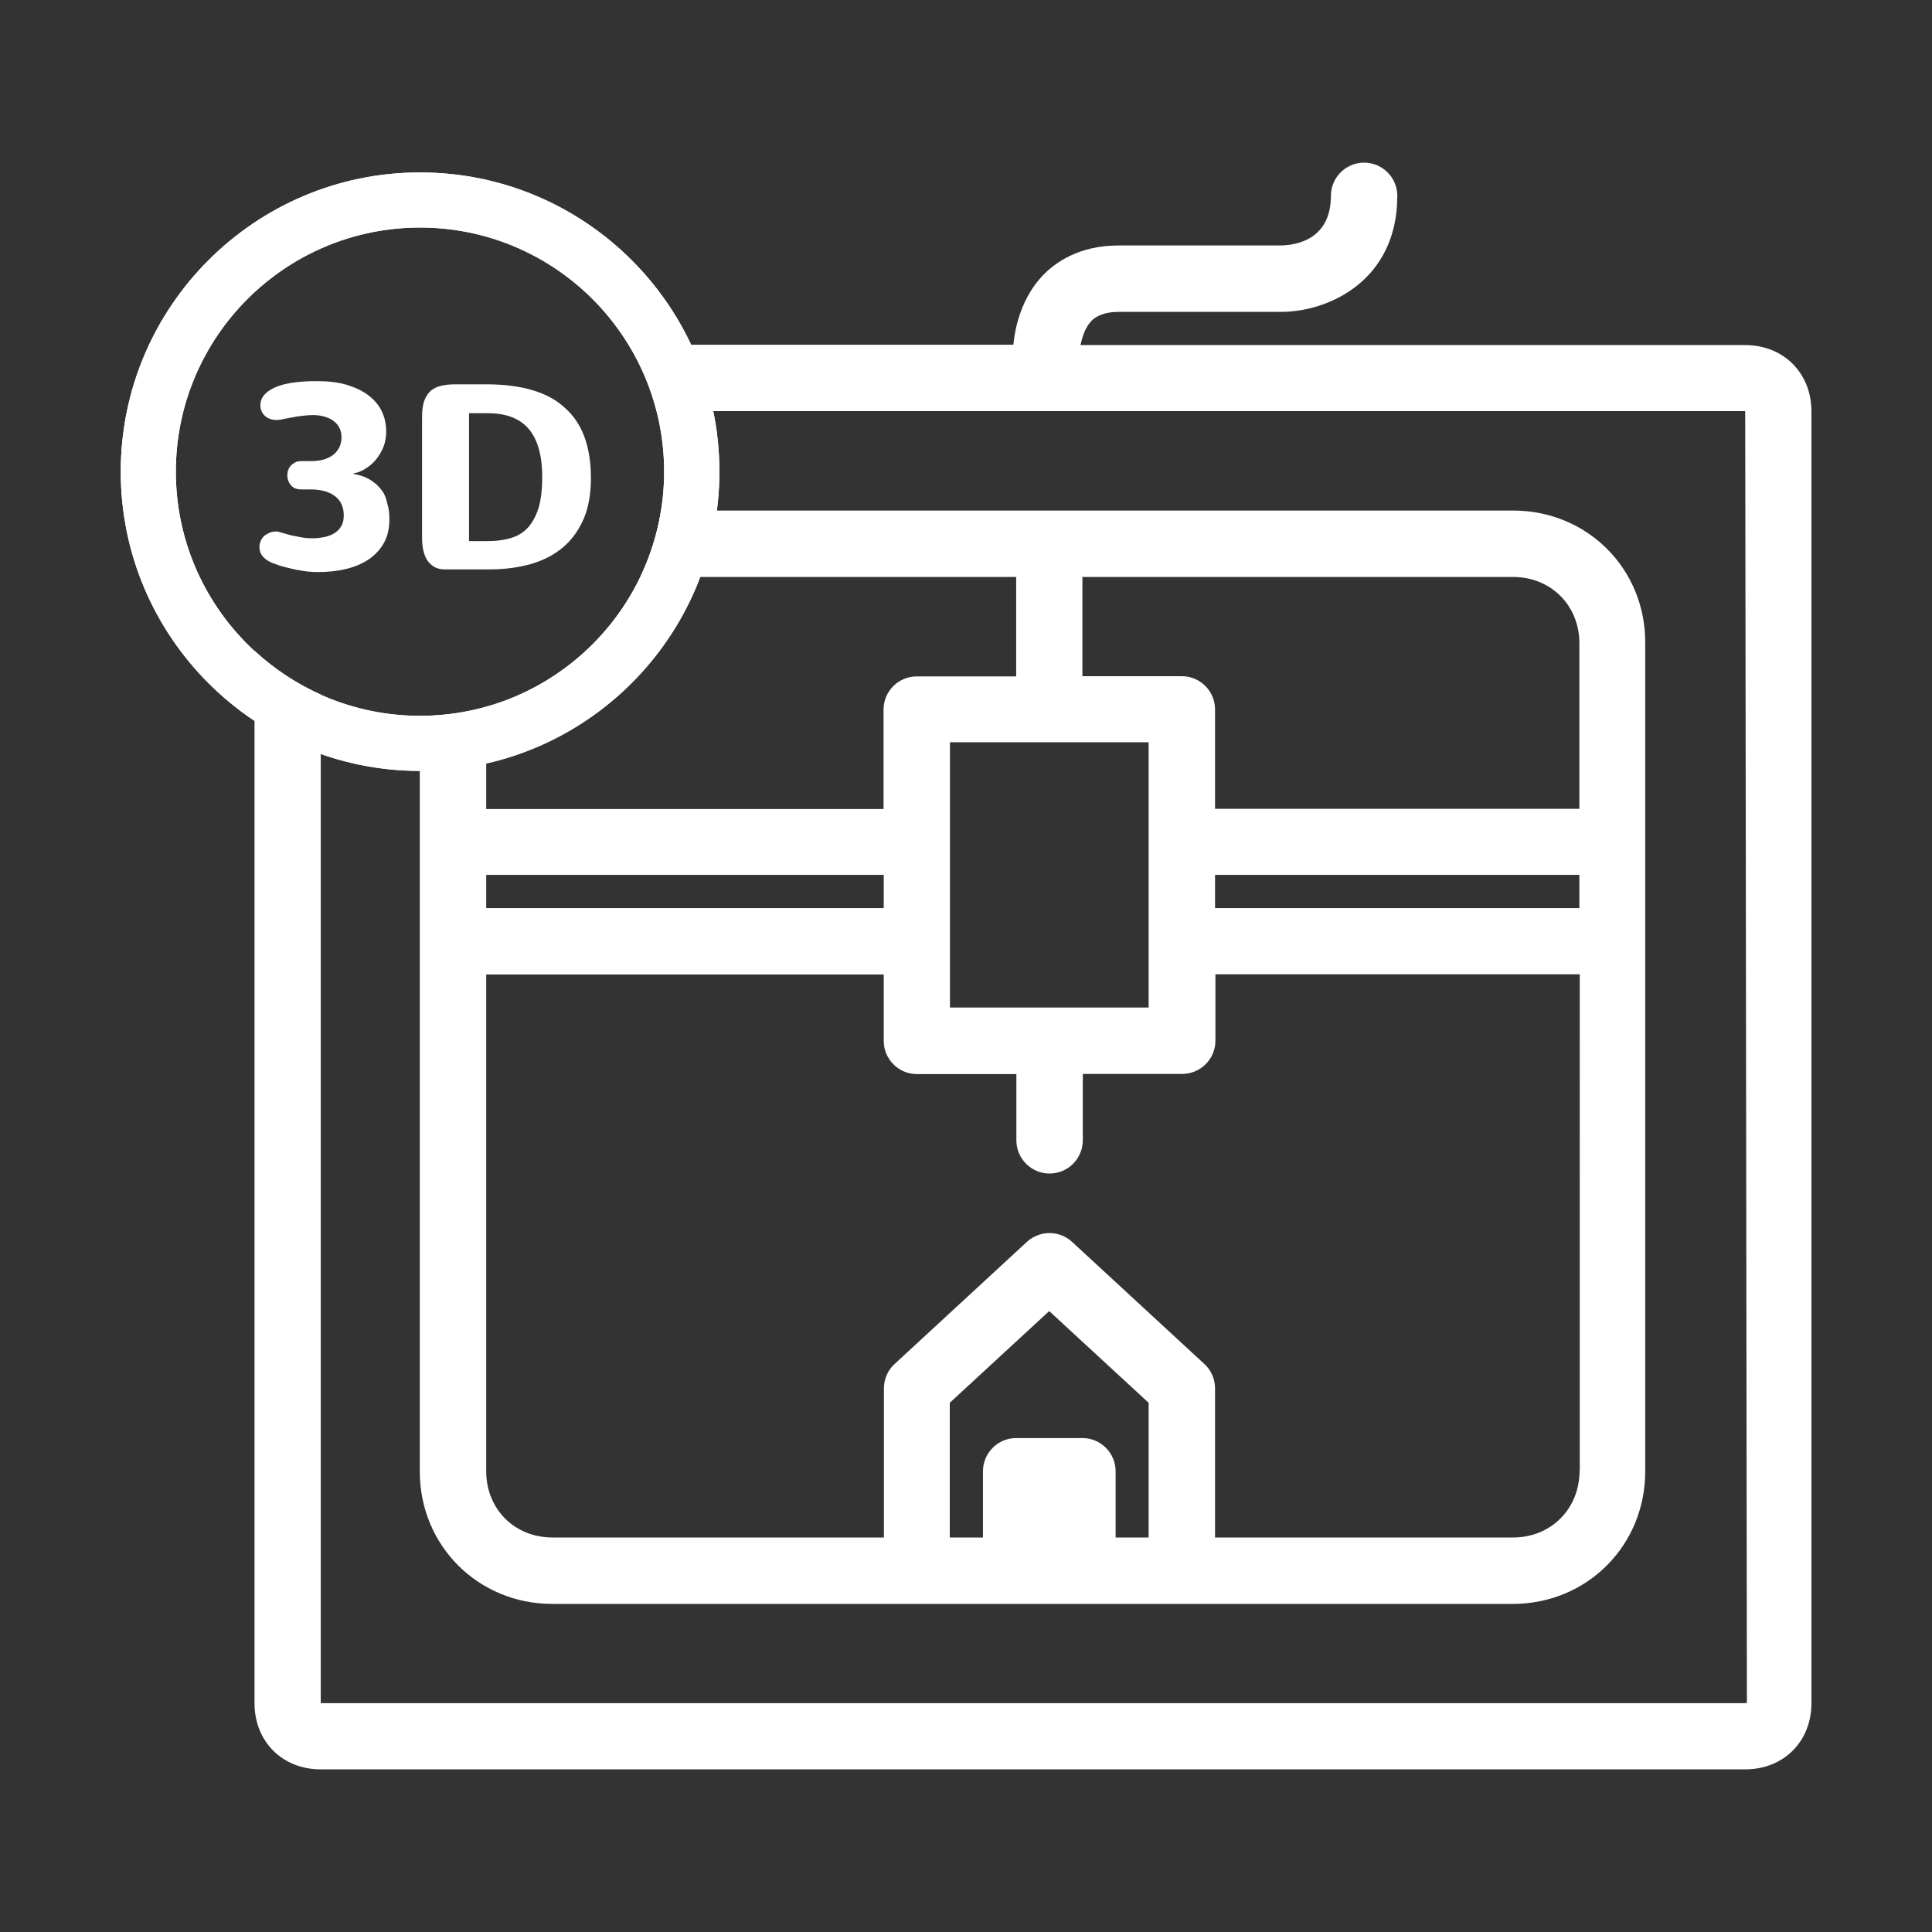
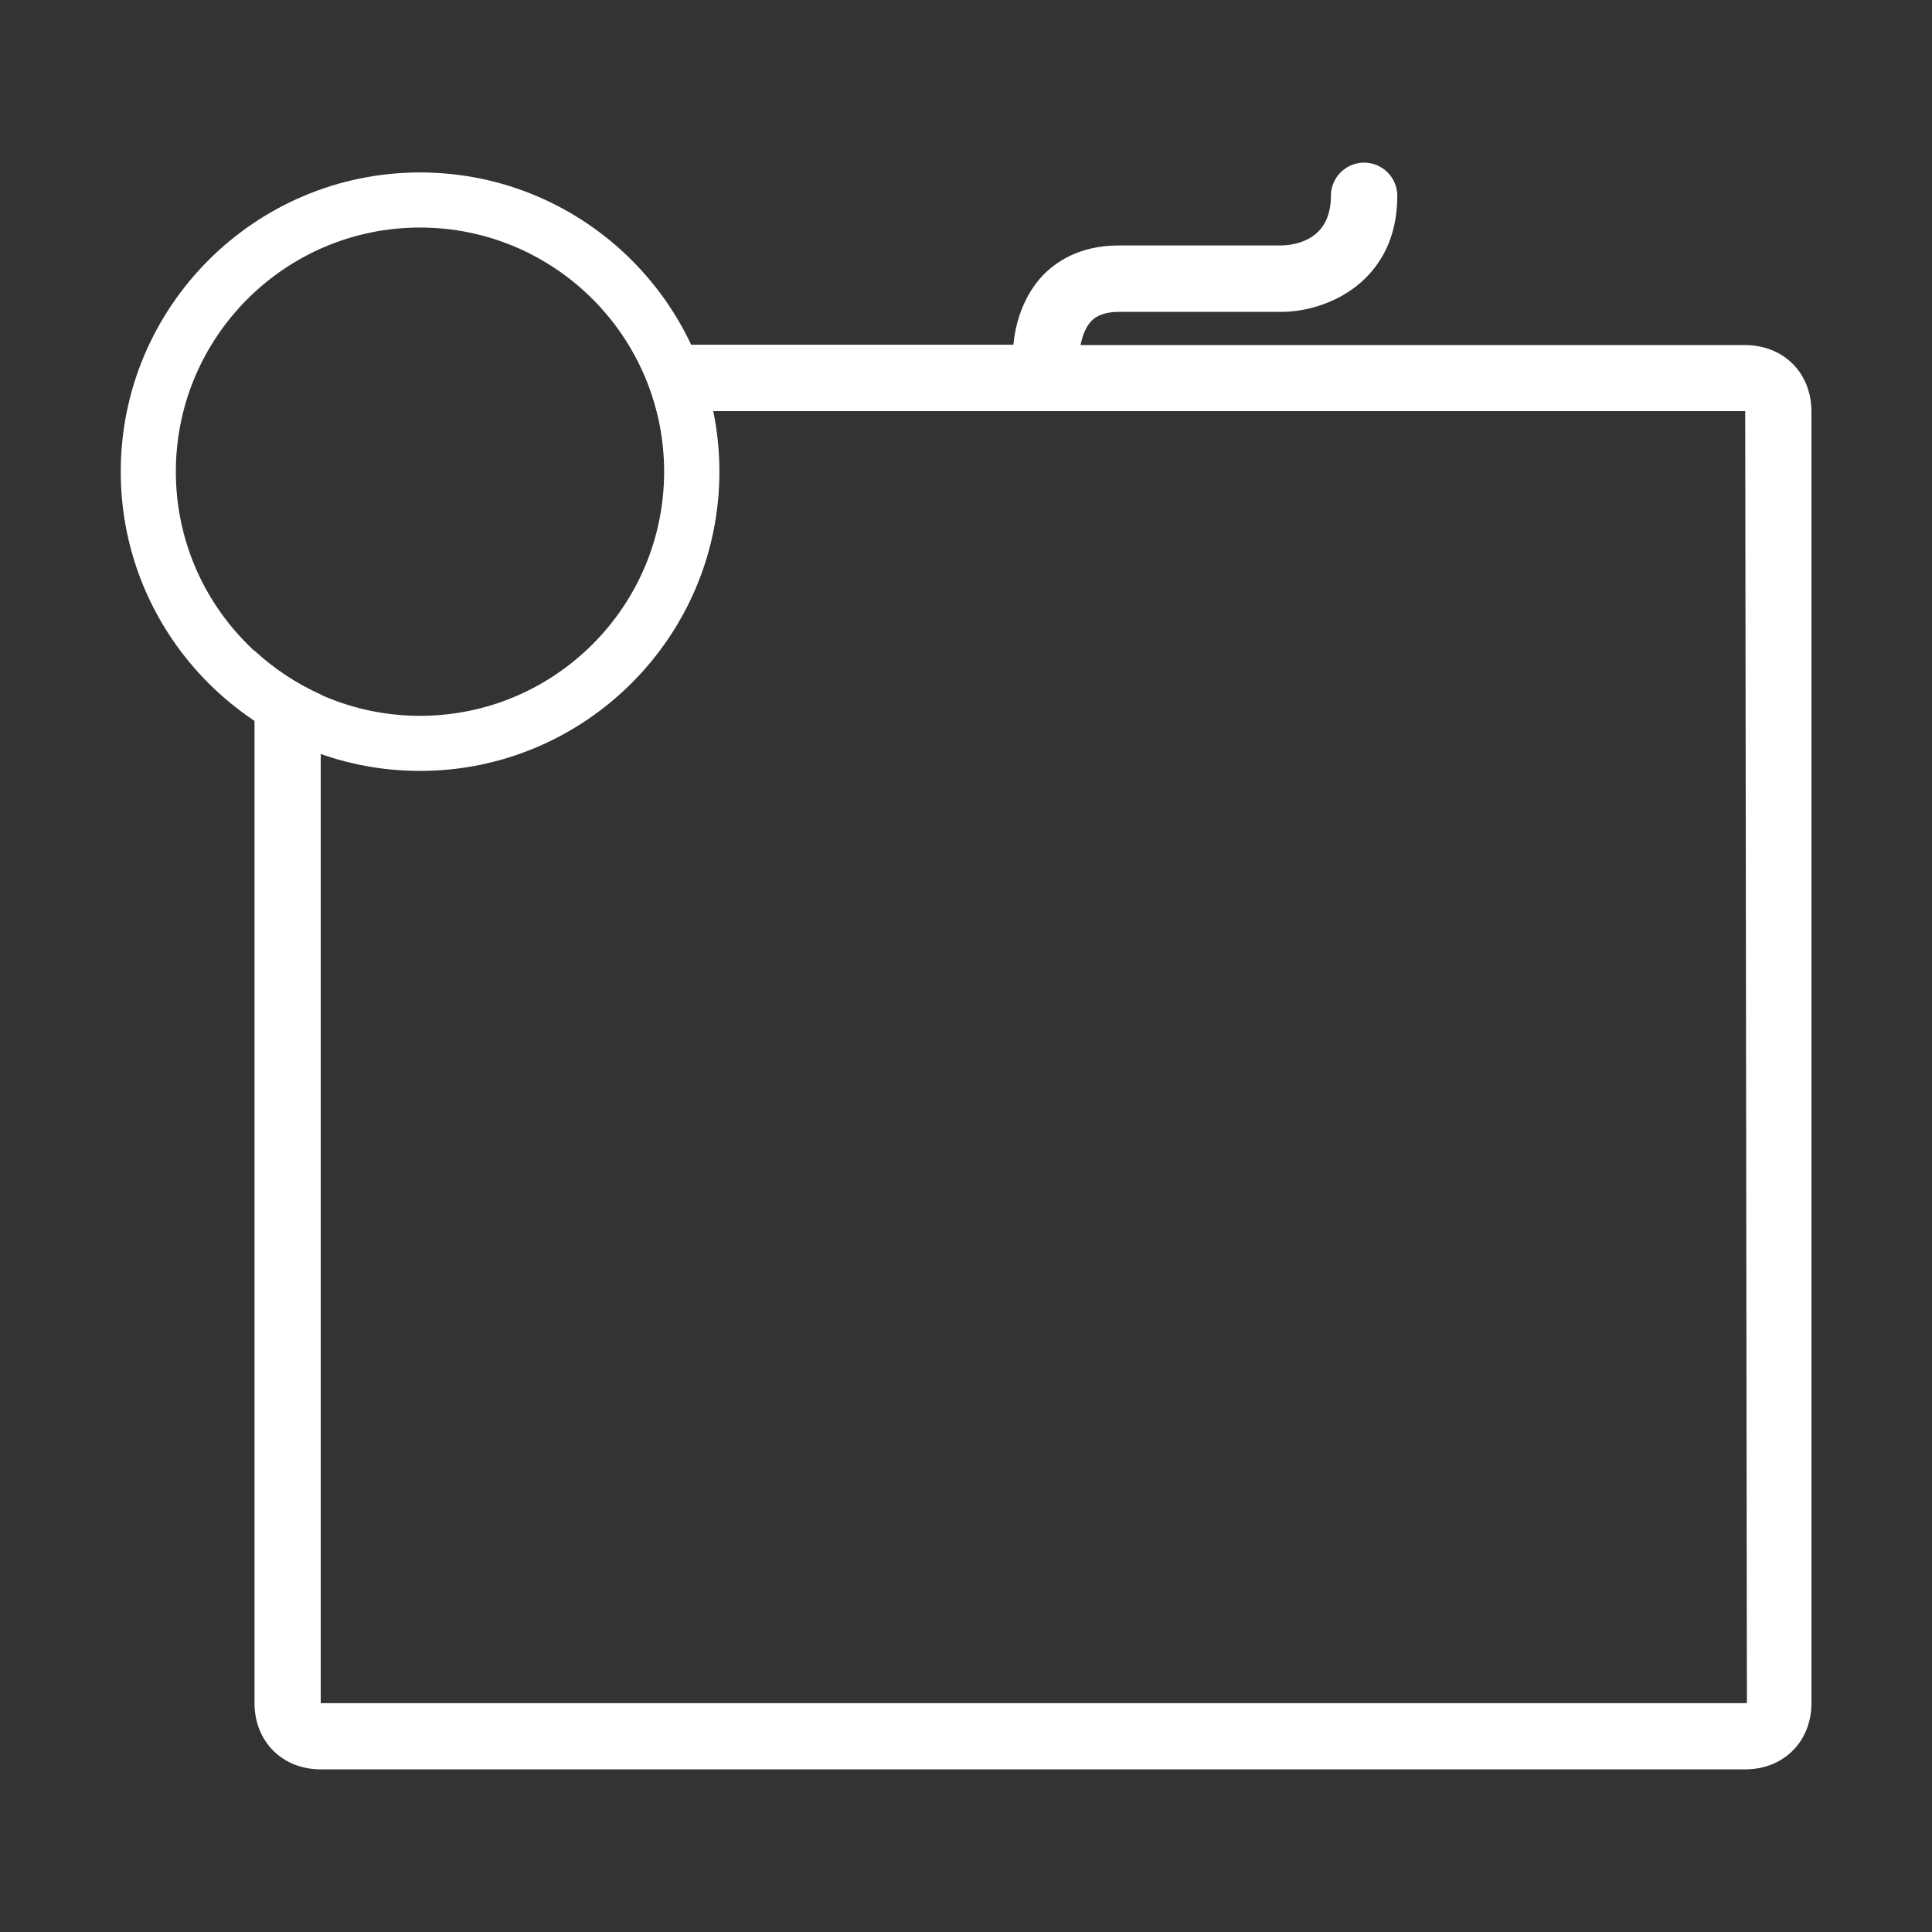
<svg xmlns="http://www.w3.org/2000/svg" version="1.1" id="图层_1" x="0px" y="0px" viewBox="0 0 1024 1024" style="enable-background:new 0 0 1024 1024;" xml:space="preserve">
  <rect x="0" y="0" width="1024" height="1024" fill="#333333" stroke="none" />
  <style type="text/css">
	.st0{fill:white;}
</style>
-   <path class="st0" d="M201.8,259.2c-1.6-2.1-3.7-3.8-6.1-5.2c-2.4-1.4-5.2-2.3-8.3-2.8v-0.3c2.4-0.4,4.6-1.3,6.6-2.7  c2.1-1.3,3.9-2.9,5.5-4.9c1.5-1.9,2.8-4.1,3.8-6.6c0.9-2.4,1.4-5.1,1.4-7.9c0-4-0.8-7.6-2.4-10.9c-1.6-3.3-4-6.1-7.2-8.5  c-3.2-2.4-7-4.1-11.5-5.5c-4.6-1.3-9.7-1.9-15.6-1.9c-10.2,0-17.8,1.2-22.6,3.5c-4.9,2.3-7.4,5.4-7.4,9.2c0,2.3,0.8,4.2,2.4,5.7  c1.6,1.5,3.7,2.2,6.2,2.2c0.6,0,1.2-0.1,1.7-0.1c0.6-0.1,1.3-0.3,2.4-0.5l3.9-0.7c1.8-0.4,3.7-0.7,5.6-0.9s3.8-0.4,5.5-0.4  c2.1,0,4.1,0.2,5.9,0.7c1.8,0.5,3.5,1.2,4.9,2.2c1.4,1,2.5,2.2,3.3,3.7c0.8,1.5,1.2,3.2,1.2,5.1c0,2.1-0.4,4.1-1.3,5.7  c-0.9,1.6-2,2.9-3.5,4c-1.5,1-3.2,1.8-5.2,2.3c-2,0.5-4.1,0.7-6.4,0.7h-5c-1.2,0-2.3,0.2-3.2,0.7s-1.6,1-2.3,1.7  c-0.6,0.7-1,1.5-1.4,2.4c-0.3,1-0.4,1.8-0.4,2.8c0,2,0.7,3.8,1.9,5.2c1.3,1.5,3.1,2.2,5.4,2.2h4.8c5.7,0,10.1,1.2,13.2,3.6  c3.1,2.4,4.6,5.8,4.6,10.2c0,2.2-0.4,4.1-1.3,5.6c-0.8,1.5-2,2.7-3.5,3.7c-1.5,1-3.2,1.6-5.2,2.1c-2,0.4-4.1,0.7-6.4,0.7  c-1.8,0-3.7-0.1-5.5-0.4c-1.8-0.3-3.5-0.7-5.2-1c-1.6-0.4-3.2-0.8-4.5-1.2c-1.4-0.4-2.6-0.7-3.5-1h-0.6c-1.3,0-2.6,0.2-3.7,0.7  s-2.1,1-2.8,1.7c-0.7,0.7-1.4,1.5-1.8,2.6c-0.4,1-0.7,2-0.7,3.1c0,2.1,0.7,4,2.1,5.5c1.5,1.5,3.4,2.7,5.9,3.5  c1.8,0.7,3.7,1.3,5.7,1.8c2,0.5,4,1,6,1.4c2,0.4,4,0.7,5.8,0.9c1.9,0.2,3.7,0.3,5.4,0.3c5.3,0,10.3-0.5,14.9-1.6  c4.6-1.1,8.6-2.8,12.1-5.1c3.4-2.3,6.1-5.2,8.1-8.8c2-3.5,2.9-7.8,2.9-12.7c0-3.1-0.4-6-1.3-8.7  C204.6,263.6,203.5,261.2,201.8,259.2z" />
-   <path class="st0" d="M257.8,203.7H241c-3.2,0-5.9,0.4-8.1,1c-2.2,0.7-4,1.7-5.3,3.1c-1.3,1.4-2.3,3.2-3,5.4  c-0.6,2.2-0.9,4.9-0.9,7.8v63.6c0,2.1,0.1,4.3,0.5,6.3c0.4,2.1,1,3.9,1.9,5.5c1,1.6,2.2,2.9,3.8,3.9s3.6,1.5,6,1.5h23.5  c8.1,0,15.4-1,22.1-2.9c6.6-1.9,12.3-4.9,17-8.9c4.7-4,8.3-9.1,10.9-15.1c2.6-6.1,3.8-13.3,3.8-21.5c0-16.9-4.7-29.4-14.1-37.5  C290.3,207.8,276.3,203.7,257.8,203.7z M285.7,268.4c-1.2,4.2-3,7.7-5.3,10.6c-2.4,2.8-5.5,4.9-9.1,6c-3.7,1.2-8.1,1.8-13.3,1.8  h-9.4V219h9.9c9.8,0,17,2.8,21.8,8.4c4.7,5.6,7.1,14.1,7.1,25.5C287.4,259,286.8,264.2,285.7,268.4z" />
-   <path class="st0" d="M222.6,91.4C135.2,91.4,64,162.5,64,250s71.2,158.6,158.6,158.6S381.3,337.5,381.3,250S310.2,91.4,222.6,91.4z   M222.6,379.4c-71.3,0-129.4-58-129.4-129.4s58-129.4,129.4-129.4s129.4,58,129.4,129.4S294,379.4,222.6,379.4z" />
  <g>
    <path class="st0" d="M924.9,182.9H572.7c0.9-4.3,2.4-9.1,5.5-12.5c1.1-1.2,4.8-5.1,14.9-5.1h86c24.7,0,61.5-16.3,61.5-61.5   c0-9.7-7.9-17.6-17.6-17.6s-17.6,7.9-17.6,17.6c0,23.3-18.5,26.1-26.3,26.3H593c-21.1,0-33.7,8.9-40.7,16.3   c-10.6,11.5-14.2,26.1-15.2,36.3H333.3c6.6,10.8,11.6,22.6,14.8,35.2h576.9l0.9,684.7c0,0-0.3,0.1-0.9,0.1h-755V368.1   c-13-5.8-24.8-13.7-35.1-23.2v557.8c0,20.3,14.7,35.1,35.1,35.1h755c20.3,0,35.1-14.7,35.1-35.1V217.9   C960,197.6,945.3,182.9,924.9,182.9z" />
-     <path class="st0" d="M538.6,305.8v52.7h-52.7c-9.7,0-17.6,7.9-17.6,17.6v52.7H257.7v-54.1c-11.2,3.1-22.9,4.8-35.1,4.8   c0,0,0,0-0.1,0v66.8v52.7v280.9c0,39.3,30.9,70.2,70.2,70.2h193.1h52.7h35.1h52.7h175.5c39.3,0,70.2-30.9,70.2-70.2V498.9v-52.7   V340.8c0.2-39.3-30.7-70.2-70-70.2H350.4c-2,12.4-5.8,24.2-11,35.2H538.6z M503.5,498.8v-52.7v-52.7h105.3v52.7v52.7V534H503.5   V498.8z M257.7,463.7h210.7v17.6H257.7V463.7z M608.8,814.9h-17.5v-35.1c0-9.7-7.9-17.6-17.6-17.6h-35.1c-9.7,0-17.6,7.9-17.6,17.6   v35.1h-17.6v-71.4l52.7-48.6l52.7,48.6V814.9z M837.2,779.7c-0.1,20.1-15.2,35.2-35.2,35.2H644v-79c0-4.9-2-9.6-5.6-12.9   l-70.2-64.8c-6.7-6.2-17.1-6.2-23.9,0L474.1,723c-3.6,3.3-5.6,8-5.6,12.9v79H292.8c-20.1,0-35.1-15.1-35.1-35.1V516.5h210.7v35.2   c0,9.7,7.9,17.6,17.6,17.6h52.7v35.1c0,9.7,7.9,17.6,17.6,17.6c9.7,0,17.6-7.9,17.6-17.6v-35.2h52.7c9.7,0,17.6-7.9,17.6-17.6   v-35.2h193.1V779.7z M644,481.3v-17.6h193.1v17.6H644z M573.8,305.8H802c20,0,35.1,15.1,35.1,35.1v87.8H644V376   c0-9.7-7.9-17.6-17.6-17.6h-52.7V305.8z" />
  </g>
  <path class="st0" d="M222.6,91.4C135.2,91.4,64,162.5,64,250s71.2,158.6,158.6,158.6S381.3,337.5,381.3,250S310.2,91.4,222.6,91.4z   M222.6,379.4c-71.3,0-129.4-58-129.4-129.4s58-129.4,129.4-129.4s129.4,58,129.4,129.4S294,379.4,222.6,379.4z" />
  <style type="text/css">polygon,path{fill:white;}</style>
</svg>